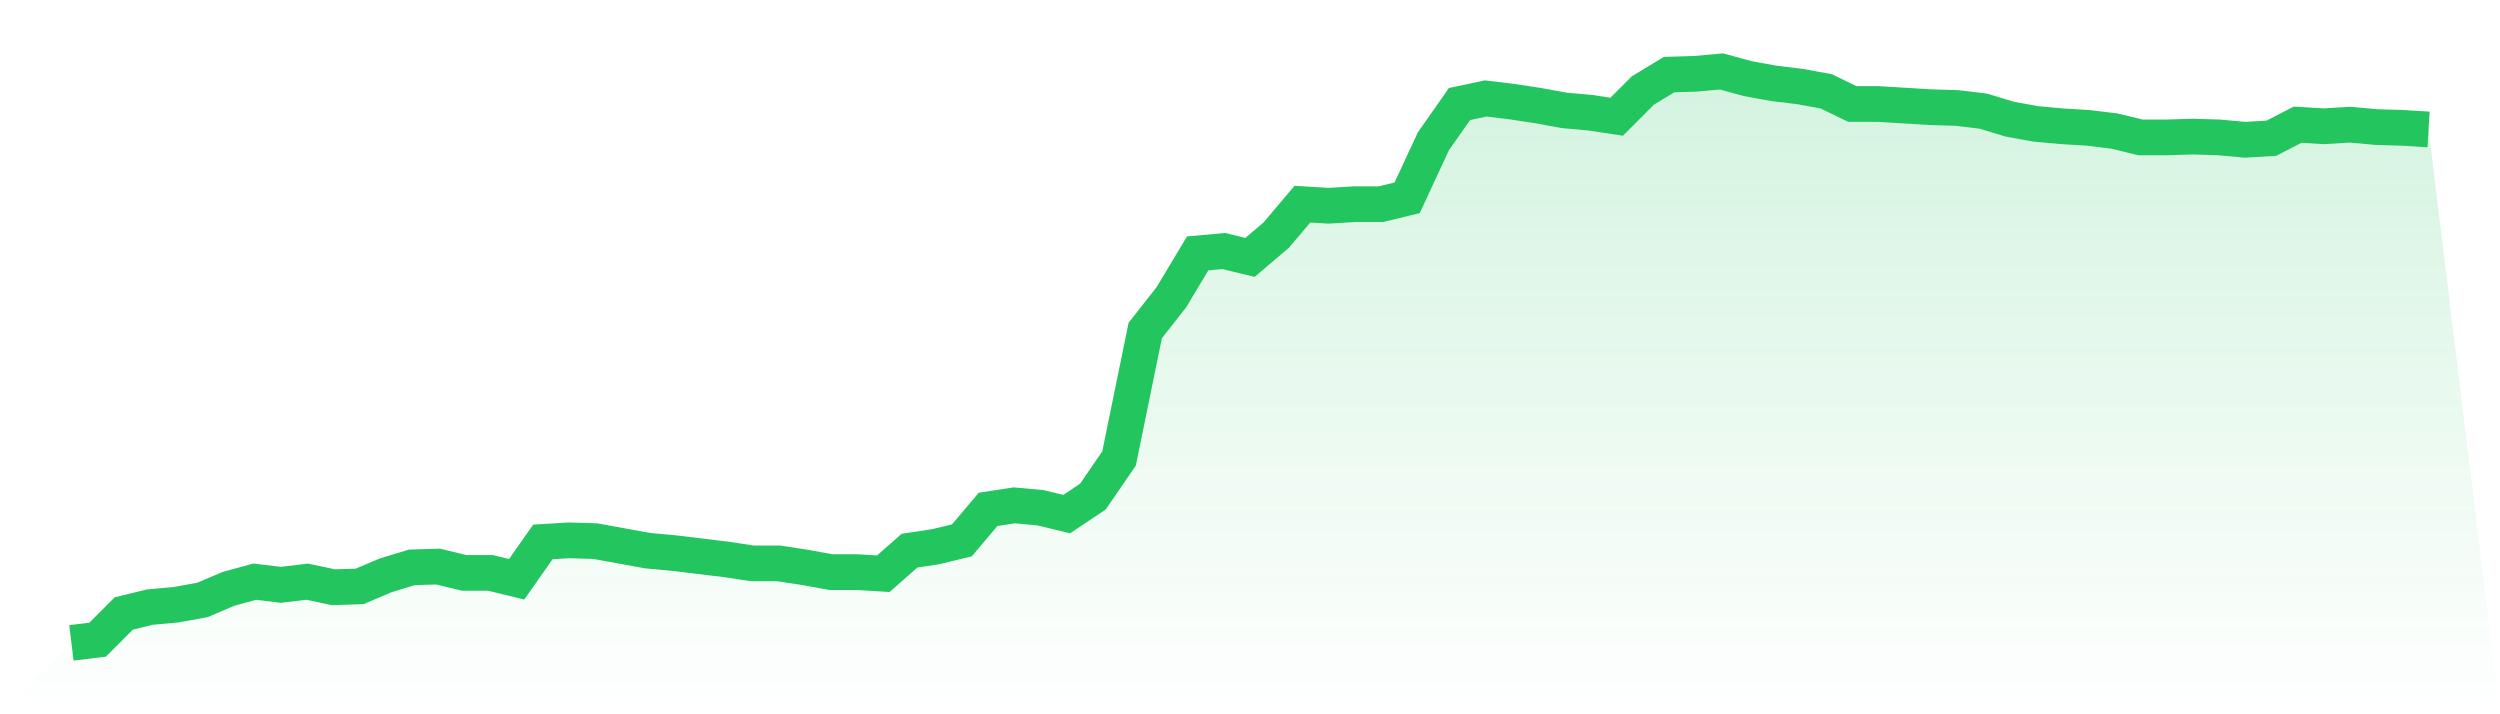
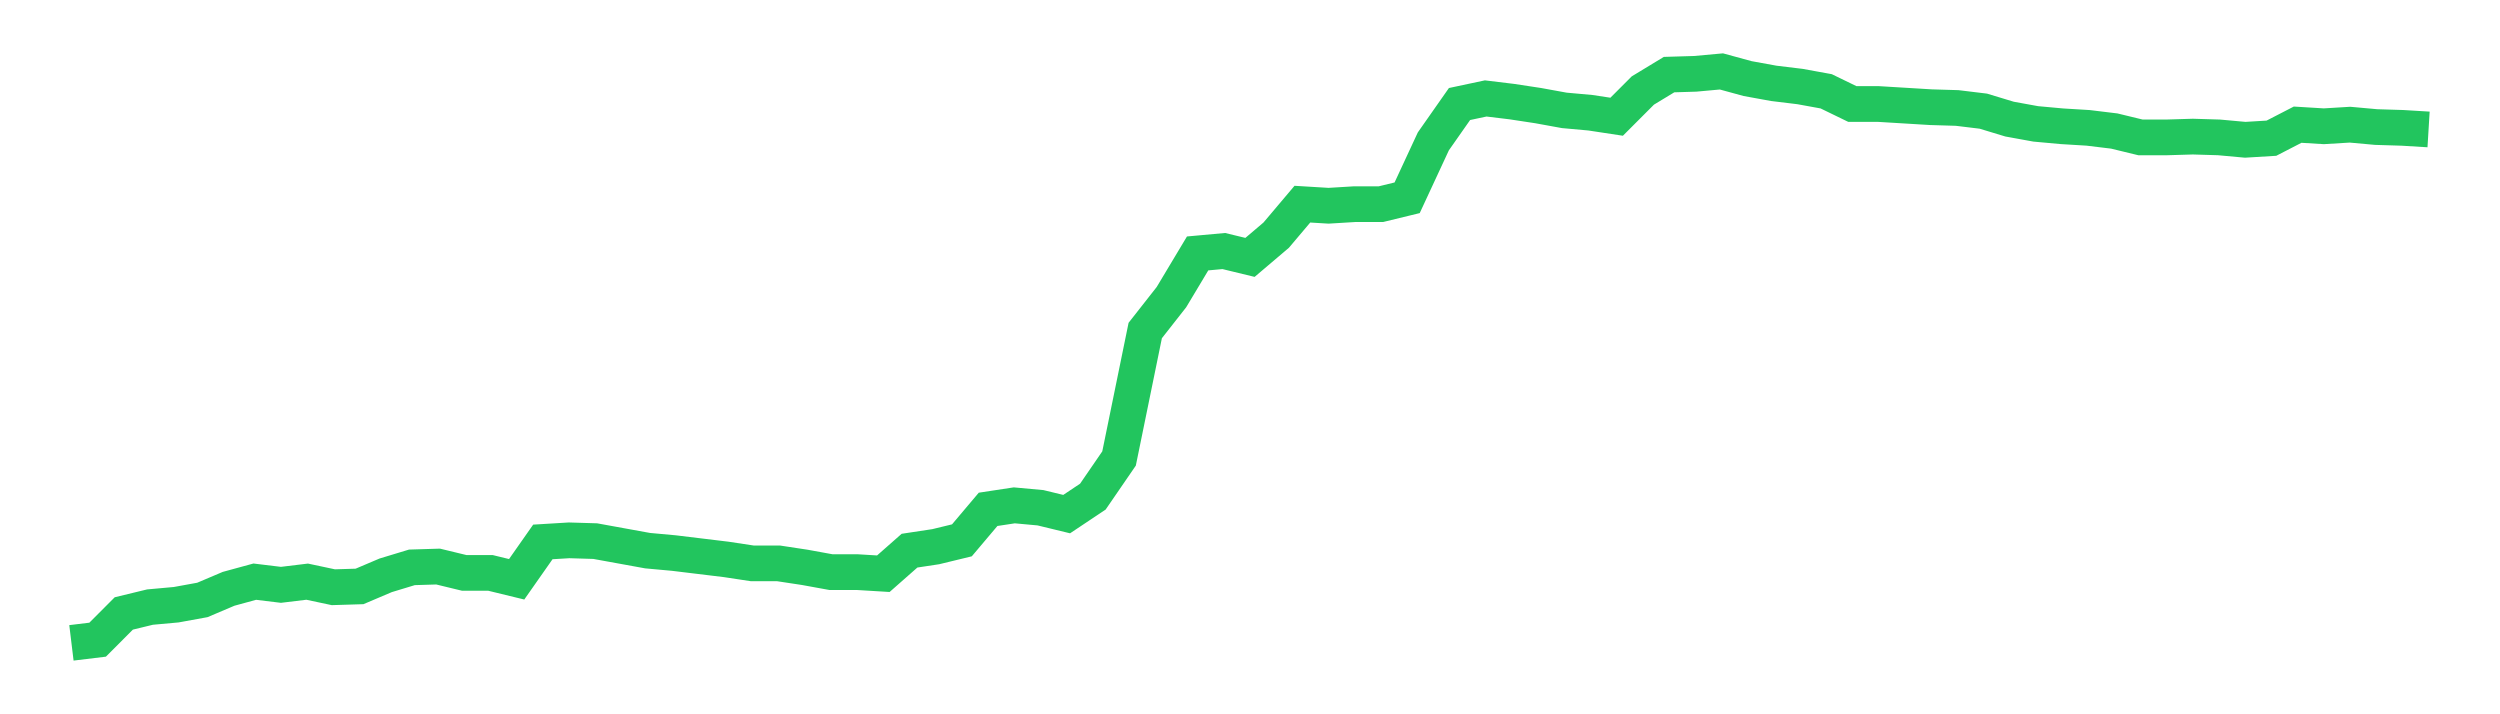
<svg xmlns="http://www.w3.org/2000/svg" viewBox="0 0 140 40">
  <defs>
    <linearGradient id="gradient" x1="0" x2="0" y1="0" y2="1">
      <stop offset="0%" stop-color="#22c55e" stop-opacity="0.2" />
      <stop offset="100%" stop-color="#22c55e" stop-opacity="0" />
    </linearGradient>
  </defs>
-   <path d="M4,36 L4,36 L5.467,35.822 L6.933,34.353 L8.4,33.997 L9.867,33.864 L11.333,33.597 L12.8,32.974 L14.267,32.573 L15.733,32.751 L17.2,32.573 L18.667,32.885 L20.133,32.84 L21.6,32.217 L23.067,31.772 L24.533,31.727 L26,32.083 L27.467,32.083 L28.933,32.44 L30.4,30.348 L31.867,30.259 L33.333,30.303 L34.8,30.57 L36.267,30.837 L37.733,30.971 L39.2,31.149 L40.667,31.327 L42.133,31.549 L43.6,31.549 L45.067,31.772 L46.533,32.039 L48,32.039 L49.467,32.128 L50.933,30.837 L52.4,30.615 L53.867,30.259 L55.333,28.523 L56.8,28.3 L58.267,28.434 L59.733,28.79 L61.2,27.811 L62.667,25.675 L64.133,18.509 L65.6,16.64 L67.067,14.192 L68.533,14.058 L70,14.414 L71.467,13.168 L72.933,11.433 L74.4,11.522 L75.867,11.433 L77.333,11.433 L78.8,11.076 L80.267,7.917 L81.733,5.825 L83.2,5.513 L84.667,5.691 L86.133,5.914 L87.6,6.181 L89.067,6.314 L90.533,6.537 L92,5.068 L93.467,4.178 L94.933,4.134 L96.4,4 L97.867,4.401 L99.333,4.668 L100.8,4.846 L102.267,5.113 L103.733,5.825 L105.2,5.825 L106.667,5.914 L108.133,6.003 L109.6,6.047 L111.067,6.225 L112.533,6.67 L114,6.937 L115.467,7.071 L116.933,7.16 L118.4,7.338 L119.867,7.694 L121.333,7.694 L122.8,7.65 L124.267,7.694 L125.733,7.828 L127.2,7.739 L128.667,6.982 L130.133,7.071 L131.6,6.982 L133.067,7.115 L134.533,7.16 L136,7.249 L140,40 L0,40 z" fill="url(#gradient)" />
  <path d="M4,36 L4,36 L5.467,35.822 L6.933,34.353 L8.4,33.997 L9.867,33.864 L11.333,33.597 L12.8,32.974 L14.267,32.573 L15.733,32.751 L17.2,32.573 L18.667,32.885 L20.133,32.84 L21.6,32.217 L23.067,31.772 L24.533,31.727 L26,32.083 L27.467,32.083 L28.933,32.44 L30.4,30.348 L31.867,30.259 L33.333,30.303 L34.8,30.57 L36.267,30.837 L37.733,30.971 L39.2,31.149 L40.667,31.327 L42.133,31.549 L43.6,31.549 L45.067,31.772 L46.533,32.039 L48,32.039 L49.467,32.128 L50.933,30.837 L52.4,30.615 L53.867,30.259 L55.333,28.523 L56.8,28.3 L58.267,28.434 L59.733,28.79 L61.2,27.811 L62.667,25.675 L64.133,18.509 L65.6,16.64 L67.067,14.192 L68.533,14.058 L70,14.414 L71.467,13.168 L72.933,11.433 L74.4,11.522 L75.867,11.433 L77.333,11.433 L78.8,11.076 L80.267,7.917 L81.733,5.825 L83.2,5.513 L84.667,5.691 L86.133,5.914 L87.6,6.181 L89.067,6.314 L90.533,6.537 L92,5.068 L93.467,4.178 L94.933,4.134 L96.4,4 L97.867,4.401 L99.333,4.668 L100.8,4.846 L102.267,5.113 L103.733,5.825 L105.2,5.825 L106.667,5.914 L108.133,6.003 L109.6,6.047 L111.067,6.225 L112.533,6.67 L114,6.937 L115.467,7.071 L116.933,7.16 L118.4,7.338 L119.867,7.694 L121.333,7.694 L122.8,7.65 L124.267,7.694 L125.733,7.828 L127.2,7.739 L128.667,6.982 L130.133,7.071 L131.6,6.982 L133.067,7.115 L134.533,7.16 L136,7.249" fill="none" stroke="#22c55e" stroke-width="2" />
</svg>